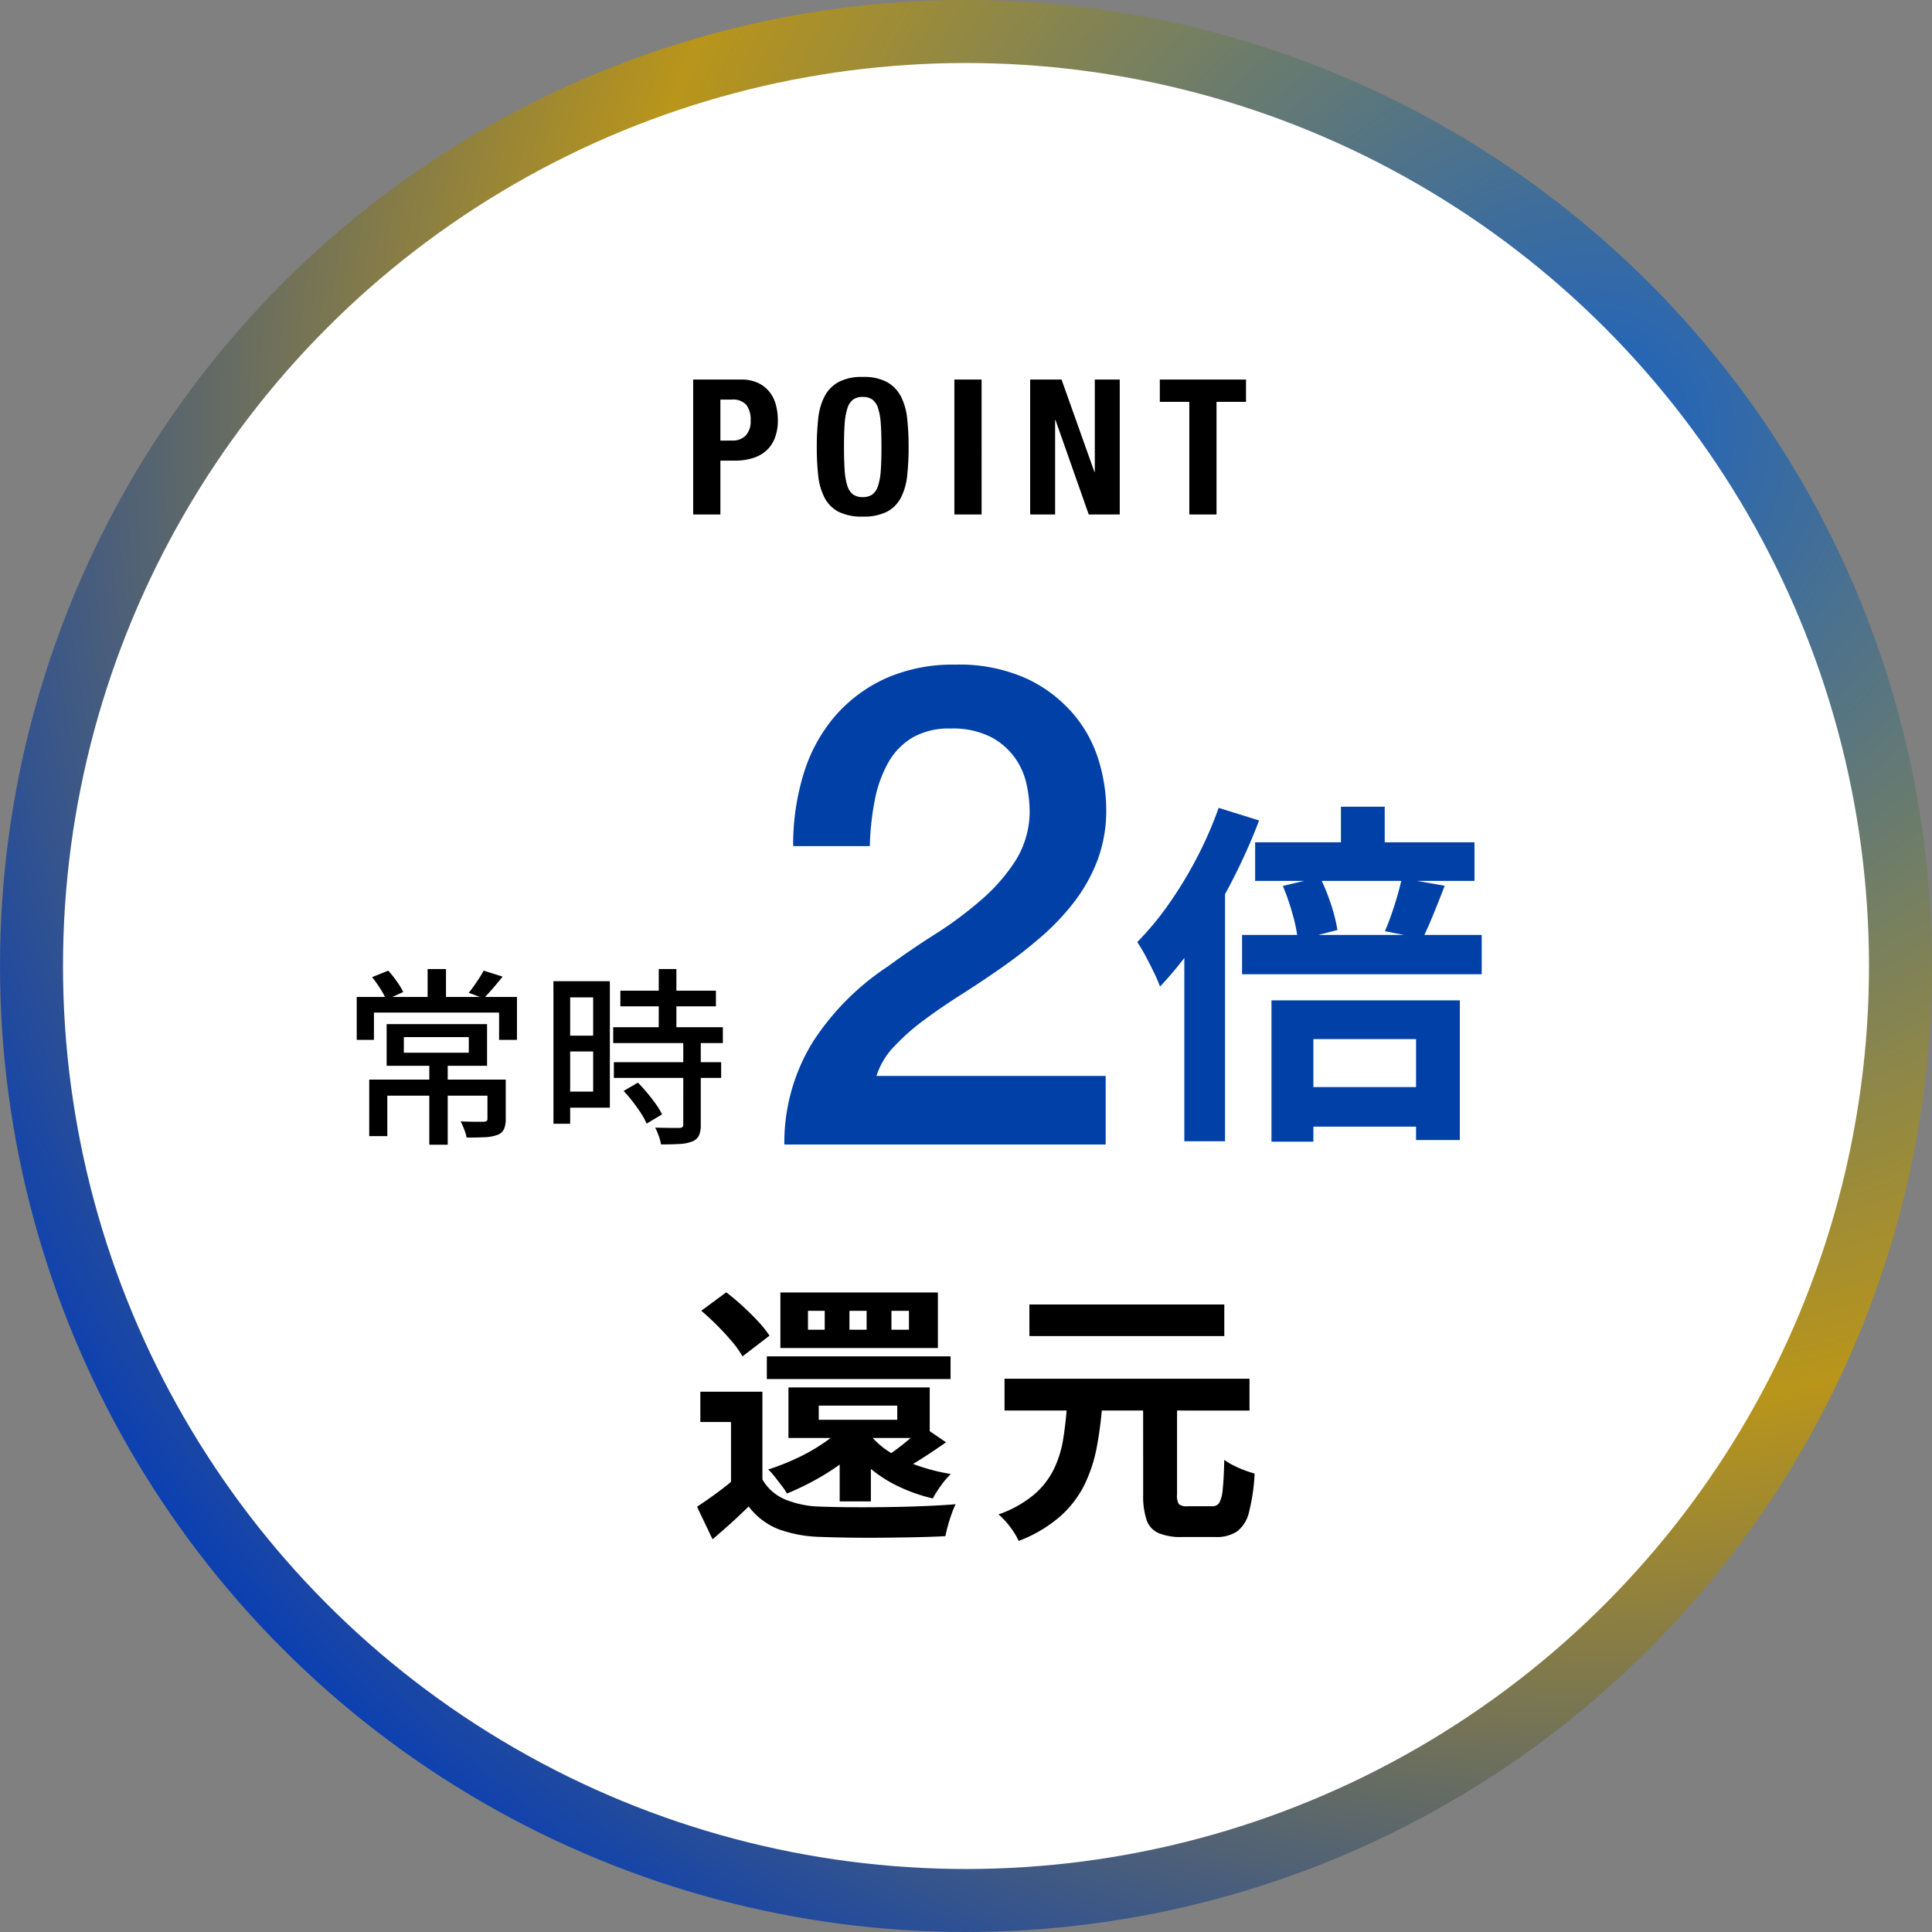
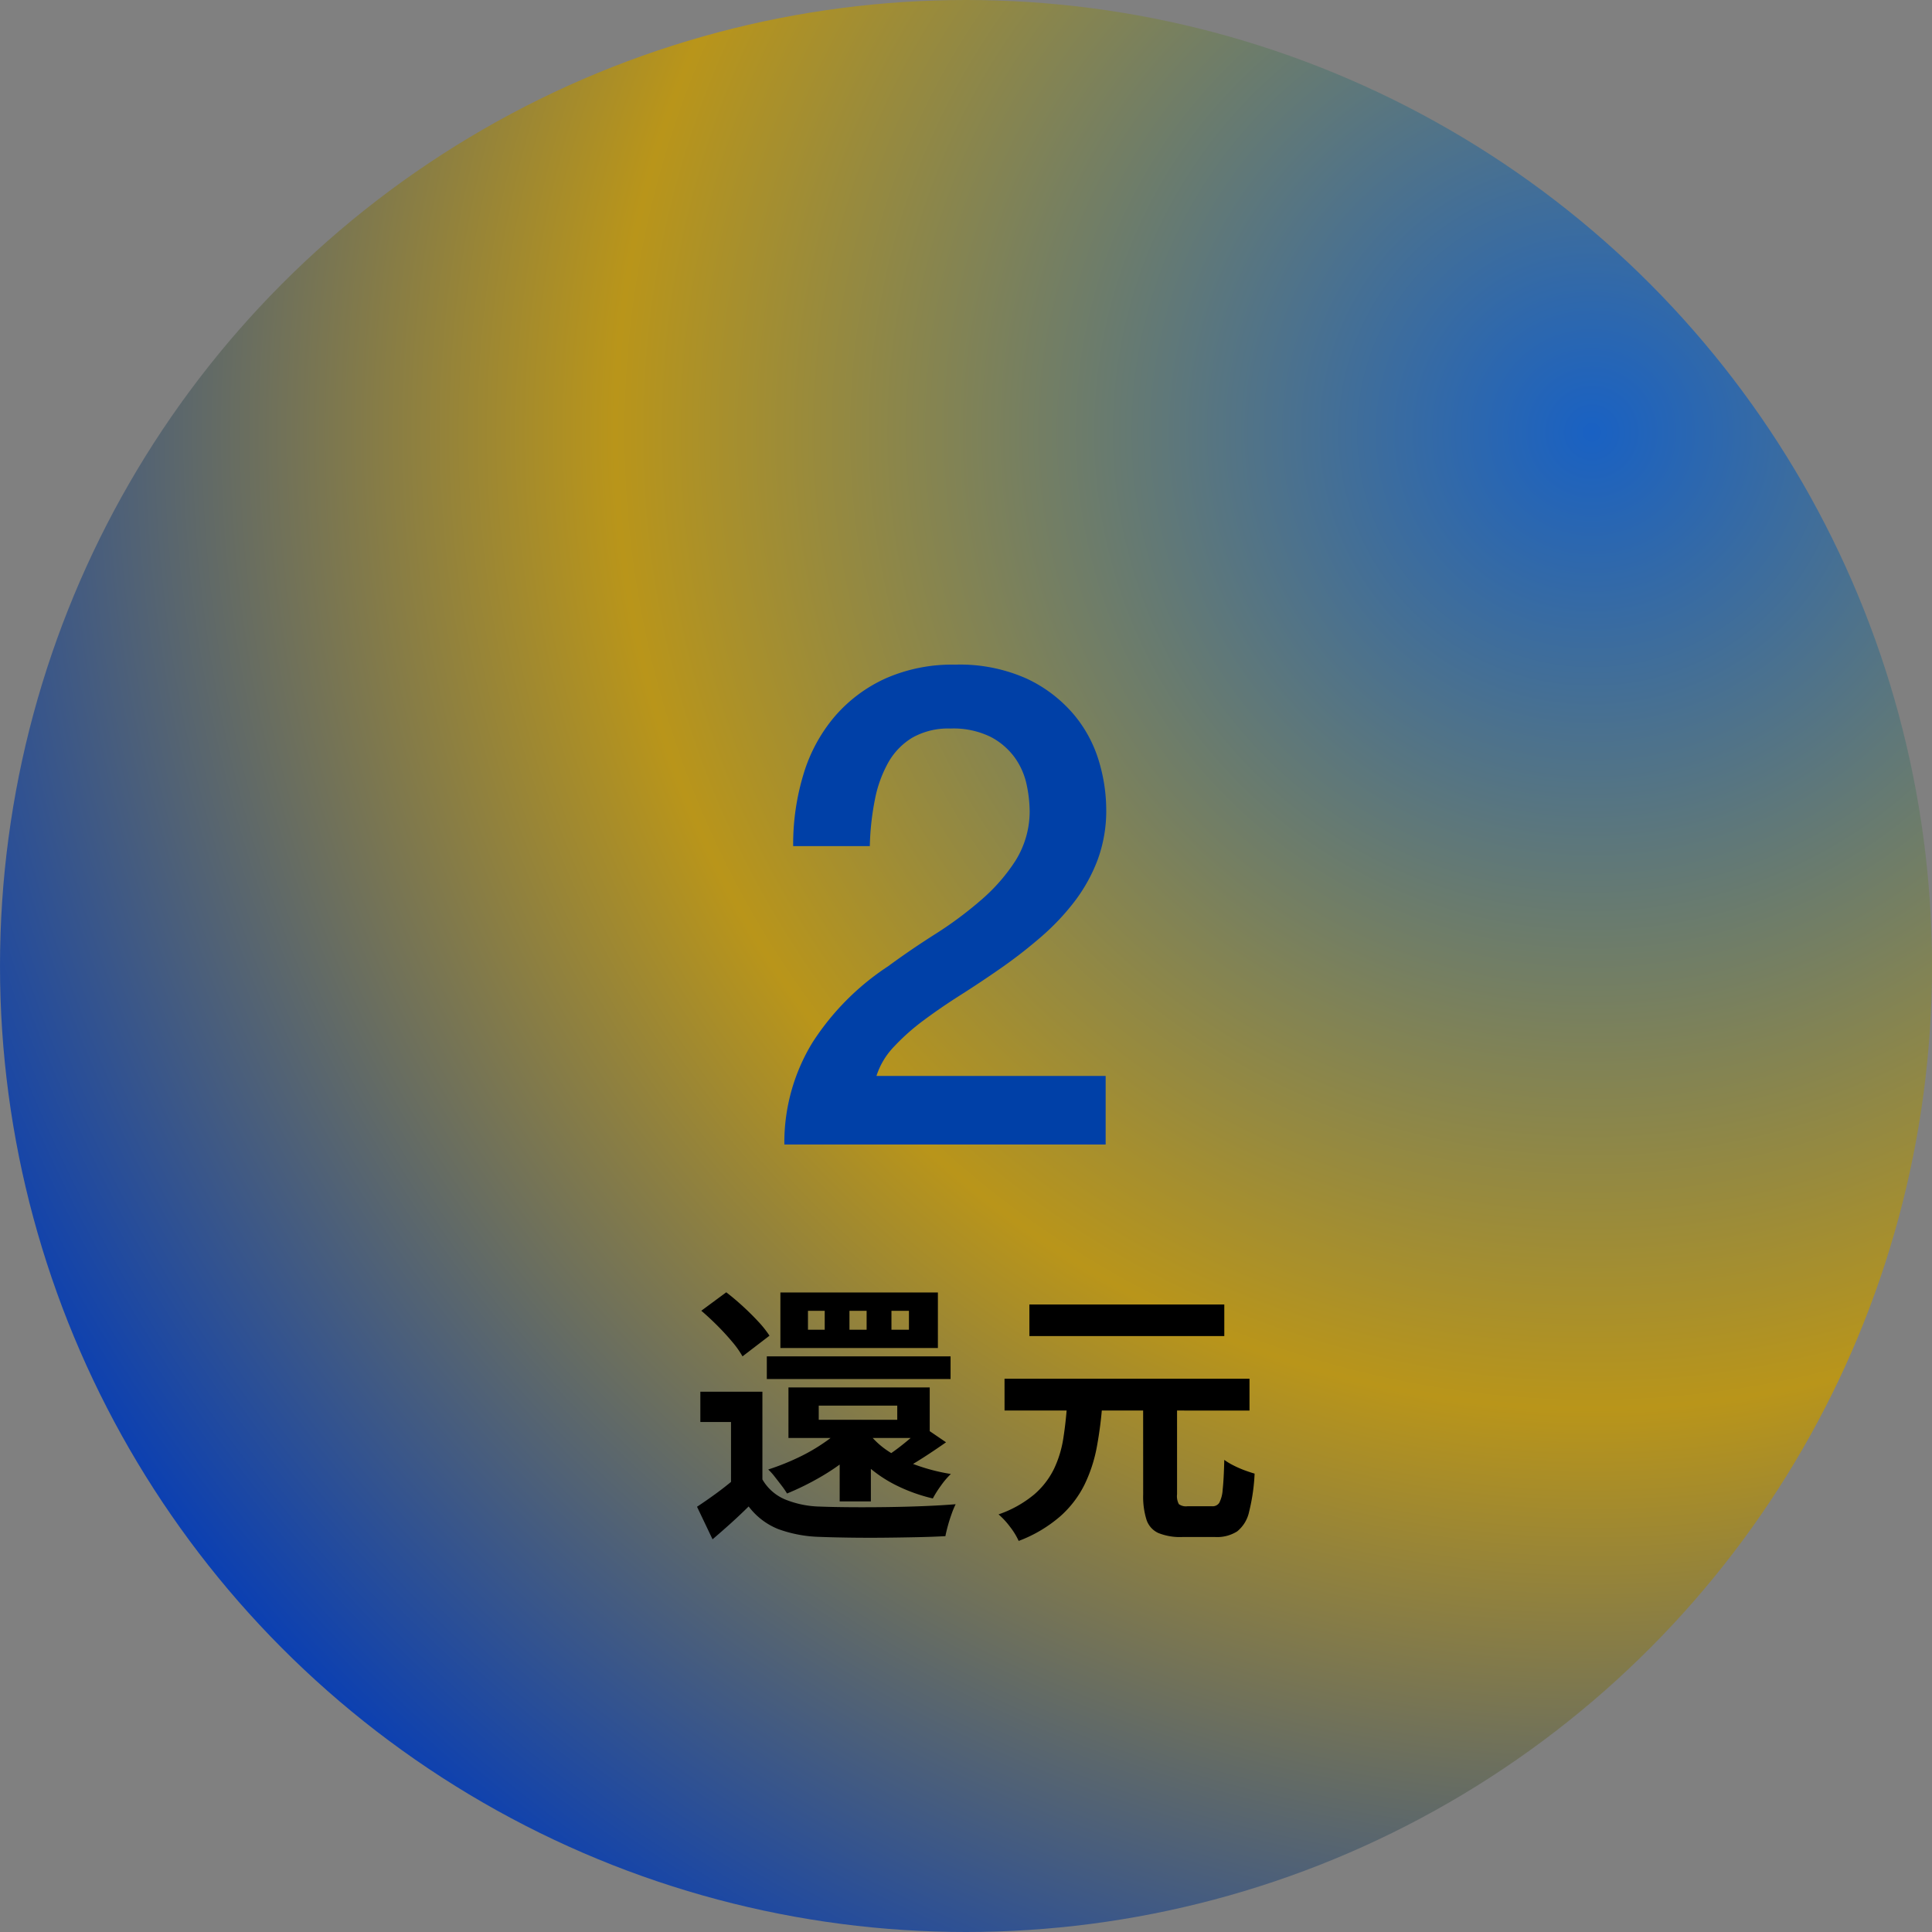
<svg xmlns="http://www.w3.org/2000/svg" width="184" height="184">
  <rect width="100%" height="100%" fill="#808080" stroke="none" />
  <defs>
    <radialGradient id="a" cx=".829" cy=".229" r="1.406" gradientTransform="rotate(140.611 .829 .229)" gradientUnits="objectBoundingBox">
      <stop offset="0" stop-color="#1961c3" />
      <stop offset=".36" stop-color="#b9951a" />
      <stop offset=".675" stop-color="#023bba" />
      <stop offset="1" stop-color="#b9951a" />
    </radialGradient>
  </defs>
  <g data-name="グループ 491" transform="translate(-902 -376)">
    <circle data-name="楕円形 12" cx="92" cy="92" r="92" transform="translate(902 376)" fill="url(#a)" />
-     <circle data-name="楕円形 10" cx="86" cy="86" r="86" transform="translate(908 382)" fill="#fff" />
  </g>
-   <path data-name="パス 469" d="M40.887 101.134h1.752v7.886h-1.752Zm-2.426-2.361v1.487h6.186v-1.487Zm-1.639-1.237h9.564v3.97h-9.564Zm-1.657 5.283h12.079v1.53H36.887v3.851h-1.722Zm11.259 0h1.741v3.743a2.431 2.431 0 0 1-.165.975 1.106 1.106 0 0 1-.638.552 3.975 3.975 0 0 1-1.2.217q-.713.034-1.726.034a4.172 4.172 0 0 0-.226-.78 7.122 7.122 0 0 0-.341-.76q.482.018.933.027t.79.005h.472a.572.572 0 0 0 .283-.074.248.248 0 0 0 .077-.21Zm-5.7-10.529h1.752v3.3h-1.752Zm-6.751 2.66h15.26v4.087h-1.7v-2.6H35.614v2.6h-1.639Zm1.459-1.888 1.547-.619a10.84 10.84 0 0 1 .816 1.028 7.209 7.209 0 0 1 .61 1.006l-1.623.732a6.97 6.97 0 0 0-.567-1.055 10.7 10.7 0 0 0-.781-1.091Zm10.63-.621 1.806.572q-.464.582-.943 1.132t-.862.937l-1.424-.534q.248-.294.511-.665t.509-.756q.248-.383.405-.685Zm13.021 1.91h9.1v1.49h-9.1Zm-.683 3.478h10.443v1.51H58.4Zm.064 3.33h10.218v1.5H58.461Zm4.275-8.869h1.679v6.494h-1.682Zm2.335 6.9h1.666v7.926a2.466 2.466 0 0 1-.175 1.032 1.156 1.156 0 0 1-.643.564 3.751 3.751 0 0 1-1.189.237q-.722.044-1.78.044a4.213 4.213 0 0 0-.212-.8 5.9 5.9 0 0 0-.344-.8q.766.018 1.426.027t.873 0a.514.514 0 0 0 .295-.074.329.329 0 0 0 .081-.262Zm-5.682 4.71 1.36-.792q.444.445.893.985t.828 1.071a5.732 5.732 0 0 1 .574.972l-1.466.876a5.836 5.836 0 0 0-.53-.984q-.355-.546-.785-1.1a12.924 12.924 0 0 0-.874-1.028Zm-5.868-10.451h4.557v12.044h-4.557v-1.53h2.967v-8.976h-2.967Zm.076 5.183h3.651v1.508H53.6Zm-.893-5.182H54.3v13.574h-1.589Z" />
-   <path data-name="パス 471" d="M127.709 76.829h4.169v5.282h-4.169Zm-8.171 3.39h20.888v3.674h-20.888Zm3.592 23.311h13.53v3.771h-13.53Zm-4.838-14.487h22.822v3.744h-22.822Zm3.881-4.67 3.537-.829a18.557 18.557 0 0 1 1.051 2.588 15.275 15.275 0 0 1 .613 2.441l-3.771.965a14.293 14.293 0 0 0-.5-2.473 21.833 21.833 0 0 0-.929-2.693Zm11.34-.734 4.078.719q-.552 1.435-1.091 2.752t-1.012 2.283l-3.588-.707q.309-.718.613-1.591t.57-1.785q.265-.917.43-1.671Zm-12.42 11.633h17.938v13.301h-4.168v-9.61h-9.779v9.769h-3.991Zm-5.029-18.333 3.851 1.2a56.5 56.5 0 0 1-2.591 5.788 54.376 54.376 0 0 1-3.24 5.494 34.229 34.229 0 0 1-3.606 4.538 13.494 13.494 0 0 0-.558-1.3q-.384-.8-.825-1.623a12.963 12.963 0 0 0-.789-1.312 28.187 28.187 0 0 0 2.989-3.6 38.625 38.625 0 0 0 2.677-4.4 36.924 36.924 0 0 0 2.092-4.785Zm-3.27 9.4 3.862-3.869.015.034v26.189h-3.877Z" fill="#0040a7" />
  <path data-name="パス 470" d="M105.3 109H74.7a18.253 18.253 0 0 1 2.688-9.728 24.59 24.59 0 0 1 7.172-7.232q2.176-1.6 4.544-3.1a35.985 35.985 0 0 0 4.352-3.24 17.215 17.215 0 0 0 3.264-3.74 8.888 8.888 0 0 0 1.344-4.64 12.679 12.679 0 0 0-.288-2.592 6.857 6.857 0 0 0-1.12-2.56 6.6 6.6 0 0 0-2.3-1.984 8.021 8.021 0 0 0-3.84-.8 6.928 6.928 0 0 0-3.616.864 6.46 6.46 0 0 0-2.3 2.368 11.813 11.813 0 0 0-1.28 3.552 25.68 25.68 0 0 0-.48 4.416h-7.3a22.917 22.917 0 0 1 .992-6.88 15.259 15.259 0 0 1 2.968-5.472 14.045 14.045 0 0 1 4.832-3.616A15.686 15.686 0 0 1 90.96 63.3a15.545 15.545 0 0 1 6.848 1.344 13.169 13.169 0 0 1 4.448 3.392 12.406 12.406 0 0 1 2.4 4.448 16.259 16.259 0 0 1 .7 4.576 13.528 13.528 0 0 1-.832 4.864 15.663 15.663 0 0 1-2.24 4 22.641 22.641 0 0 1-3.2 3.36q-1.784 1.54-3.708 2.884t-3.84 2.56q-1.92 1.216-3.552 2.432a20.86 20.86 0 0 0-2.848 2.528 7.177 7.177 0 0 0-1.664 2.784H105.3Z" fill="#0040a7" />
-   <path data-name="パス 468" d="M68.609 41.962v-3.906h1.08a1.7 1.7 0 0 1 1.386.5 2.278 2.278 0 0 1 .414 1.476 1.966 1.966 0 0 1-.477 1.458 1.71 1.71 0 0 1-1.251.468Zm-2.592-5.814V49h2.592v-5.13H70a5.644 5.644 0 0 0 1.674-.234 3.468 3.468 0 0 0 1.287-.7 3.135 3.135 0 0 0 .828-1.206 4.611 4.611 0 0 0 .292-1.73 5.6 5.6 0 0 0-.18-1.413 3.413 3.413 0 0 0-.594-1.233 3.038 3.038 0 0 0-1.089-.873 3.742 3.742 0 0 0-1.665-.333Zm14.364 6.426q0-1.3.063-2.2A6.233 6.233 0 0 1 80.7 38.9a1.643 1.643 0 0 1 .54-.837 1.516 1.516 0 0 1 .927-.261 1.516 1.516 0 0 1 .927.261 1.643 1.643 0 0 1 .54.837 6.233 6.233 0 0 1 .252 1.476q.063.9.063 2.2t-.063 2.2a6.122 6.122 0 0 1-.256 1.479 1.64 1.64 0 0 1-.54.828 1.516 1.516 0 0 1-.927.261 1.516 1.516 0 0 1-.927-.261 1.64 1.64 0 0 1-.54-.828 6.122 6.122 0 0 1-.252-1.476q-.063-.909-.063-2.205Zm-2.592 0a24.755 24.755 0 0 0 .135 2.7 5.949 5.949 0 0 0 .594 2.106 3.158 3.158 0 0 0 1.323 1.35 4.891 4.891 0 0 0 2.322.47 4.891 4.891 0 0 0 2.322-.47 3.158 3.158 0 0 0 1.323-1.35 5.949 5.949 0 0 0 .592-2.106 24.755 24.755 0 0 0 .135-2.7 24.822 24.822 0 0 0-.135-2.691 5.963 5.963 0 0 0-.594-2.115 3.325 3.325 0 0 0-1.323-1.377 4.666 4.666 0 0 0-2.32-.491 4.666 4.666 0 0 0-2.322.495 3.325 3.325 0 0 0-1.323 1.377 5.963 5.963 0 0 0-.594 2.115 24.822 24.822 0 0 0-.135 2.687ZM90.893 49h2.592V36.148h-2.592ZM101.1 36.148h-2.989V49h2.376v-9h.036l3.168 9h2.952V36.148h-2.376v8.8h-.036Zm17.568 0h-8.209v2.124h2.808V49h2.592V38.272h2.808Z" />
  <path data-name="パス 472" d="M72.61 132.544v9.59h-2.99v-6.707H66.7v-2.884Zm0 8.354a4.508 4.508 0 0 0 2.128 1.892 9.307 9.307 0 0 0 3.372.694q1.171.046 2.815.059t3.452-.01q1.807-.023 3.543-.092t3.094-.182a7.888 7.888 0 0 0-.371.89q-.2.549-.358 1.12t-.247 1.031q-1.205.067-2.767.1t-3.226.049q-1.664.013-3.219-.01t-2.745-.069a12.393 12.393 0 0 1-3.976-.748 6.594 6.594 0 0 1-2.805-2.151q-.775.769-1.615 1.529t-1.823 1.6l-1.479-3.1q.829-.545 1.753-1.216T69.9 140.9Zm-5.82-16.066 2.377-1.755q.756.578 1.554 1.307t1.476 1.459a10.052 10.052 0 0 1 1.089 1.365l-2.571 1.969a9.007 9.007 0 0 0-1-1.408q-.648-.773-1.42-1.543t-1.505-1.394Zm6.24 4.345h17.5v2.159h-17.5Zm4.945 4.693v1.347h7.478v-1.347Zm-2.884-1.733h13.454v4.814H75.091Zm5.586 3.3 2.608.914a14.418 14.418 0 0 1-2.329 2.373 21.308 21.308 0 0 1-2.914 2 26.116 26.116 0 0 1-3.087 1.515 7.151 7.151 0 0 0-.5-.732q-.33-.431-.667-.863a5.594 5.594 0 0 0-.624-.692 23.317 23.317 0 0 0 2.89-1.152 17.606 17.606 0 0 0 2.629-1.54 10.324 10.324 0 0 0 1.994-1.819Zm7.222.424 2.2 1.5q-1.006.707-2.021 1.364t-1.843 1.112l-1.641-1.256q.528-.341 1.14-.817t1.192-.981q.581-.505.974-.918Zm-5.165.639a7.789 7.789 0 0 0 1.911 1.741 12.489 12.489 0 0 0 2.695 1.321 18.065 18.065 0 0 0 3.218.818 7.465 7.465 0 0 0-.938 1.1 10.106 10.106 0 0 0-.779 1.23 15.934 15.934 0 0 1-3.403-1.21 12.529 12.529 0 0 1-2.825-1.885 11.849 11.849 0 0 1-2.113-2.462Zm2.166-11.658v1.8h1.666v-1.8Zm-4 0v1.8h1.635v-1.8Zm-3.951 0v1.8h1.595v-1.8Zm-2.626-1.748h15v5.291h-15Zm5.646 12.887h2.971v7.009h-2.971Zm28.9-2.675h3.231v9.007a1.6 1.6 0 0 0 .174.94 1.15 1.15 0 0 0 .815.2h2.366a.748.748 0 0 0 .662-.323 3.108 3.108 0 0 0 .328-1.268q.107-.944.153-2.827a6.311 6.311 0 0 0 .868.524 9.983 9.983 0 0 0 1.064.468q.549.2.957.317a18.423 18.423 0 0 1-.528 3.648 3.266 3.266 0 0 1-1.134 1.855 3.564 3.564 0 0 1-2.087.536h-3.147a5.526 5.526 0 0 1-2.275-.383 2.112 2.112 0 0 1-1.125-1.26 7.365 7.365 0 0 1-.317-2.406Zm-13.2-2H119v3.031H95.671Zm2.367-7.068H116.6v3.005H98.038Zm3.594 9.462h3.356a37.646 37.646 0 0 1-.521 4.077 14.173 14.173 0 0 1-1.169 3.6 9.946 9.946 0 0 1-2.317 3.032 13.054 13.054 0 0 1-3.962 2.346 6.638 6.638 0 0 0-.817-1.335 7.339 7.339 0 0 0-1.1-1.193 10.76 10.76 0 0 0 3.389-1.893 7.64 7.64 0 0 0 1.894-2.446 10.486 10.486 0 0 0 .886-2.91q.246-1.566.361-3.278Z" />
</svg>